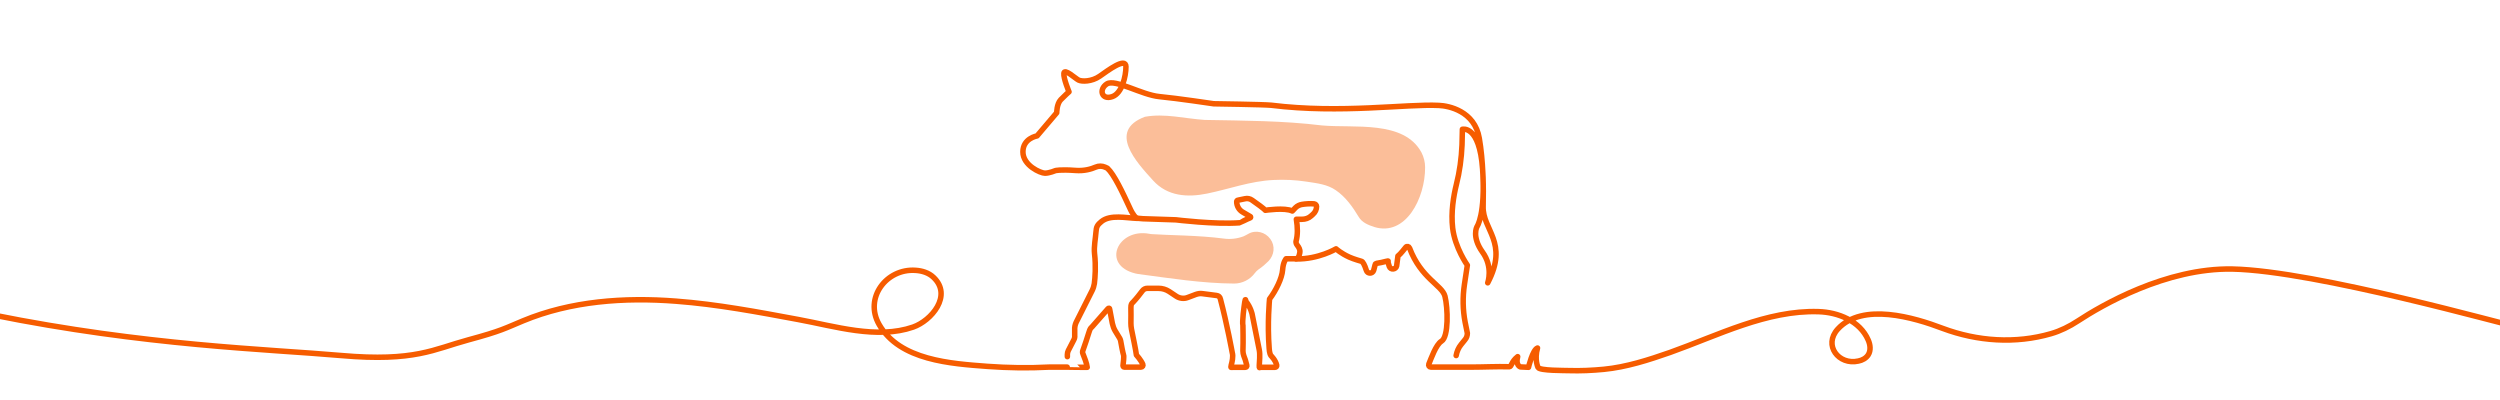
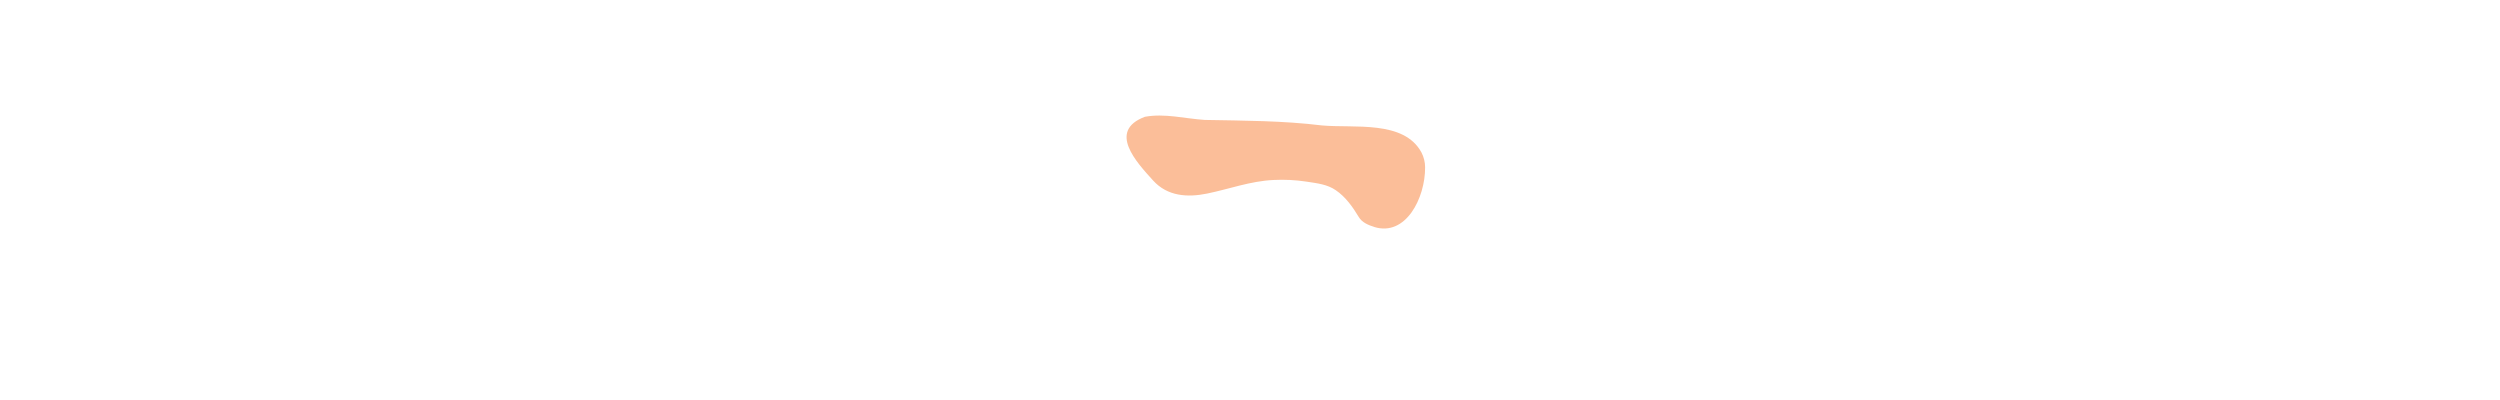
<svg xmlns="http://www.w3.org/2000/svg" id="a" data-name="Layer 1" viewBox="0 0 1361.3 217.9">
  <defs>
    <style>
      .d {
        fill: none;
        stroke: #f65c00;
        stroke-linecap: round;
        stroke-linejoin: round;
        stroke-width: 3px;
      }

      .e {
        fill: #fbbe99;
      }
    </style>
  </defs>
  <g id="b" data-name="Organic Shapes">
-     <path class="d" d="M581.2,194.2v-1.2c0-.7.2-1.5.5-2.1l3-5.8c.4-.7.6-1.6.5-2.4v-3c-.1-1.5.2-2.9.8-4.2l8.7-17.3c.6-1.2,1-2.5,1.2-3.8.4-3.2.9-9.4.1-16.3-.4-3.8.5-8,.8-11.9.1-1.1.2-2.2.7-3.1.5-1,1.5-1.8,2.3-2.5,4.8-3.9,13.5-1.9,19.4-1.7" />
    <path class="e" d="M748.3,123.6c17.2,5.3,27.8-15.8,27.7-32.5,0-2.8-.7-5.6-2-8.1-9.6-17.7-36.7-13.1-54.2-14.7-21.2-2.6-42.5-2.6-63.8-3-10.8-.7-21.8-3.7-32.6-1.7-20.4,7.7-4.6,24.7,4.5,34.7,7.8,8.6,18.7,9.3,29.4,7.1,12.2-2.5,23.5-6.8,36.2-7.4,6-.3,12,0,17.9.9,5.9.9,11.4,1.5,16,4.7,5.3,3.6,9.2,9.1,12.5,14.6,1.7,2.9,5.2,4.4,8.5,5.4h0Z" />
-     <path class="e" d="M691.6,130c-2.6-3.6-7.8-5-11.8-2.7-.9.5-1.8,1-2.7,1.4h0c-3.5,1.3-7.2,1.7-10.8,1.2-13.4-1.8-30.8-1.8-38.9-2.4-.5,0-1.1-.1-1.6-.2-17.2-3.2-26.3,17-7.6,21.6.5.1,1,.2,1.5.3,17.3,2.3,34.8,5.1,52.3,5.2,4.4,0,8.6-2.1,11.2-5.6h0c.6-.8,1.3-1.5,2.1-2.1,2.1-1.4,3.9-3,5.4-4.5,3.2-3.3,3.8-8.3,1-12.1h0Z" />
  </g>
  <g id="c" data-name="Illustrations">
-     <path class="d" d="M705.8,141c12.2.2,21.7-5.5,21.7-5.5,0,0,2.6,2.4,7.2,4.5,2.4,1.1,6.7,2.3,6.7,2.3.7.2,1.7,2,2.6,4.9.6,2,3.4,2,4,0l.8-3.1c0-.4.4-.6.8-.7,1.8-.3,3.4-.6,5.2-1.1s.8.1,1,.5l.7,2.3c.7,2,3.6,1.7,4-.3l.7-5.4c1.6-1.2,3.5-3.9,4.3-4.8.6-.7,1.7-.4,2,.4,6.3,16.7,17.7,20.2,19.3,26.3,1.6,6.3,2.1,22.1-1.9,24.5-3,1.8-5.7,9.6-6.9,12.5-.3.8.3,1.6,1.1,1.6,7.3,0,14.6,0,21.9,0,6.9,0,13.9-.4,20.8-.2,1.4,0,1-2.7,4.6-5.5-1.3,4.8,1.5,5.6,1.5,5.6l4.4.2s2.2-9.5,4.9-10.5c-1.8,6.4.3,10.6.3,10.6.9,1.8,14.7,1.6,16.8,1.7,6.3.2,12.7-.1,19-.7,12.3-1.2,24.4-5.1,36.1-9.2,25.9-9.2,52.7-23.1,80.8-22.2,10.6.3,22.6,5,27.1,15.5,1.1,2.5,1.5,5.6,0,8-1.2,1.9-3.3,3-5.4,3.4-10.7,2.4-19.2-8.6-11.2-17.4,13.4-14.7,41.6-6.3,57.1-.4,19,7.1,39.7,8.5,59,2.9,5.2-1.5,10-3.9,14.6-6.9,12.8-8.4,48-29,84.2-28.3,45.3.9,151.1,31.1,153.8,31.1" />
-     <path class="d" d="M-4.3,171.4c83.6,16.9,150.2,18.7,190.2,22.2s50.5-3.5,69-8.5,20.2-6.4,29.9-10.4c26-10.8,55.2-12.9,83.4-10.7,22.4,1.7,44.6,5.9,66.6,10,19.6,3.6,42.8,10.9,62.4,4.1,10-3.5,21.6-17.2,11.1-27.1-2.6-2.5-6.3-3.6-9.8-3.8-15.8-1.1-28.1,15-19.8,29.5,11.2,19.6,39.2,21.3,59,22.8,11.1.8,22.3,1,33.5.4h9.9c0,.1,10.9.1,10.9.1-.2-2-1.6-5.6-2.3-7.3-.3-.6-.3-1.3,0-2,.9-2.4,2.4-7,3.2-9.6s1-2.3,1.8-3.2l8.7-9.9c.3-.3.8-.2.8.2l1.5,7.9c.3,1.4.8,2.8,1.5,4l2.5,4.1c.2.4.4.8.5,1.3.3,1.9,1.3,7,1.6,7.8.3.7-.1,4.2-.3,5.8,0,.4.3.8.7.8h9.1c.8,0,1.3-.8,1-1.5-1.1-2.5-3.5-5.1-3.5-5.1-.3-2.6-2-10.6-2.7-14.1-.2-1.1-.3-2.2-.3-3.3.1-2.6,0-6.2,0-8.3s.4-2.3,1.2-3.1c1.9-2,3.9-4.6,5.1-6.2.6-.8,1.6-1.3,2.6-1.3h6.2c2,0,4,.6,5.7,1.7l3.9,2.6c1.8,1.2,4.2,1.5,6.2.7l4.5-1.7c1.2-.4,2.4-.6,3.6-.4l7.7,1c1,.1,1.8.8,2,1.8,3.6,13.5,6.5,29.4,6.5,29.4.6,1.9-.1,5.1-.6,6.8s.3,1.1.8,1.1h6.9c.6,0,1-.5.8-1.1-.5-2.1-1.1-4-1.6-5.1-.3-.9-.5-1.8-.5-2.7.2-4.9,0-13.9,0-13.9-.5-2,.6-10.2,1-12.8s.5-.4.7-.2c2.5,3.1,3.3,6.8,3.3,6.8l3.9,19.6c.5,2.4.1,6.5,0,8.4s.3,1,.9,1h7.7c.6,0,1-.5.9-1.1-.6-2.8-3.1-5.2-3.1-5.2-.9-1.1-1-3.9-1-3.9-1.1-13.8.2-27,.2-27,3.5-4.6,6.8-11.4,7.1-15.8s1.9-6.1,1.9-6.1h5.3c1.9,0,2.2-3.6,2.2-3.6.2-1.4-.6-2.7-1.3-3.6s-.8-1.4-.8-2.2c1-3.6.9-7.7.2-12.1h3.1c1.8,0,3.6-.6,4.9-1.8l1-.9c1.3-1.1,2-2.7,2-4.3h0c0-.7-.6-1.3-1.3-1.4-2.2-.2-4.8,0-6.6.3-1.3.2-2.6.8-3.6,1.8l-1.7,1.8c-4.1-2-14.7-.4-14.7-.4-.5-.7-4.7-3.8-7.2-5.5-1.1-.8-2.5-1.1-3.8-.8l-3.9.8c-.4,0-.7.4-.7.8h0c0,2.3,1.2,4.5,3.3,5.7l4.1,2.4h0c.3.1.3.6,0,.7-1.9.7-5.6,2.7-5.7,2.7-13.7,1-34.8-1.6-34.8-1.6l-18-.6-3.4-.3c-2-1.6-3.4-4.9-3.4-4.9-4.3-9.3-8.9-19-12.5-22.3l-1.3-.6c-1.6-.7-3.5-.7-5.1,0-2.3,1-6.1,2.2-11.1,1.8-8.3-.6-10.8.1-10.8.1,0,0-3.3,1.4-5.7,1.4s-12-4.2-12-11.6,7.7-8.7,7.7-8.7l10.7-12.6s0-4.8,2.2-7.1,4.5-4.3,4.5-4.3c0,0-3.1-7.4-2.8-10.1.3-2.8,6.2,2.8,8,3.7s7.2.9,11.5-2.1,14.3-10.6,14.3-5.2c0,5.3-2.2,14.5-7.4,16.3-5.9,2.1-7.5-4-3-6.9s19,6,28.6,6.9c9.5.9,29.6,3.9,29.6,3.9,0,0,27.6.4,31.3.8,37.9,4.7,73.7-.8,91.3.1h0c5.4.2,19.5,3.1,22,17.9,2.1,12,2.4,27,2.1,37.1-.4,12.9,14.1,19.5,2.5,41.6,0,0,3.1-8.6-2.9-16.8-5.9-8.3-3-13.7-3-13.7,0,0,4.8-6.5,3.1-31.5-1.7-24.1-11-21.6-11-21.6l-.2,8.5c-.3,7.3-1.3,14.6-3.1,21.7-1.5,6.1-3,14.9-2,23.6h0c1.3,10.8,8,20.2,8,20.2l-1.6,10.6c-1,6.8-.9,13.7.4,20.5l1.2,5.9c0,1.3-.4,2.6-1.3,3.6l-2.1,2.6c-1.4,1.7-2.3,3.8-2.7,6" />
-   </g>
+     </g>
</svg>